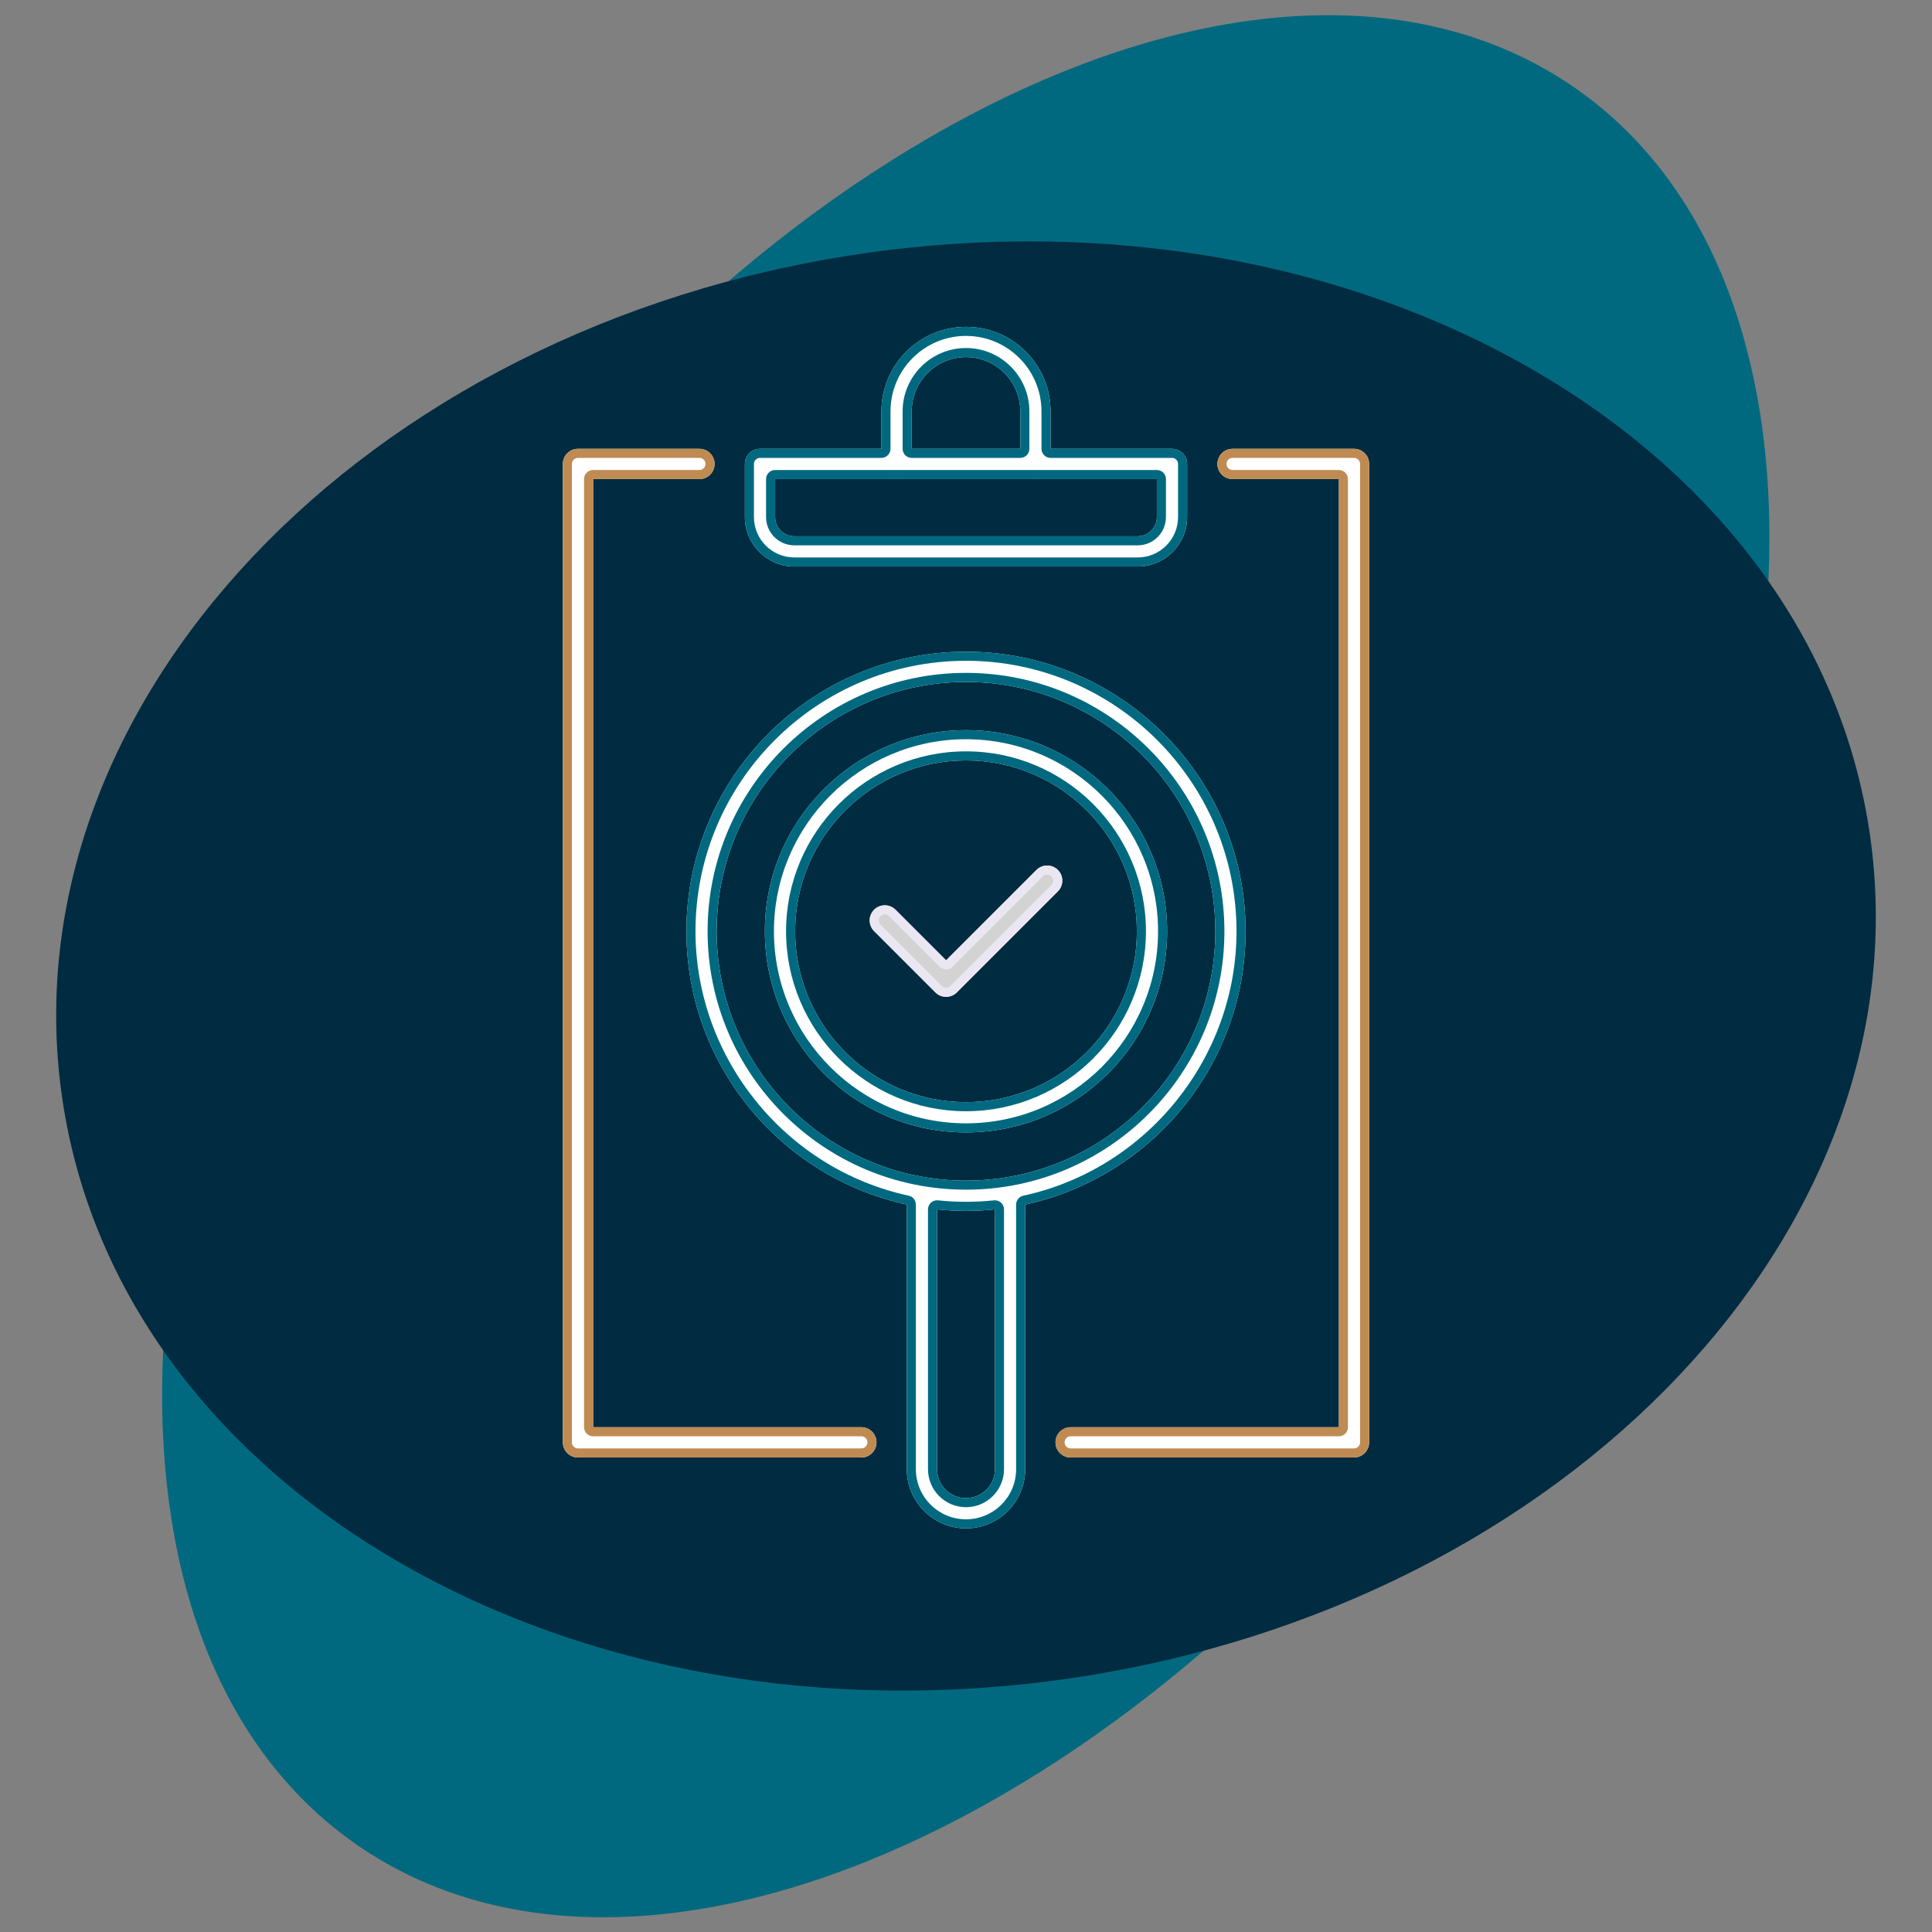
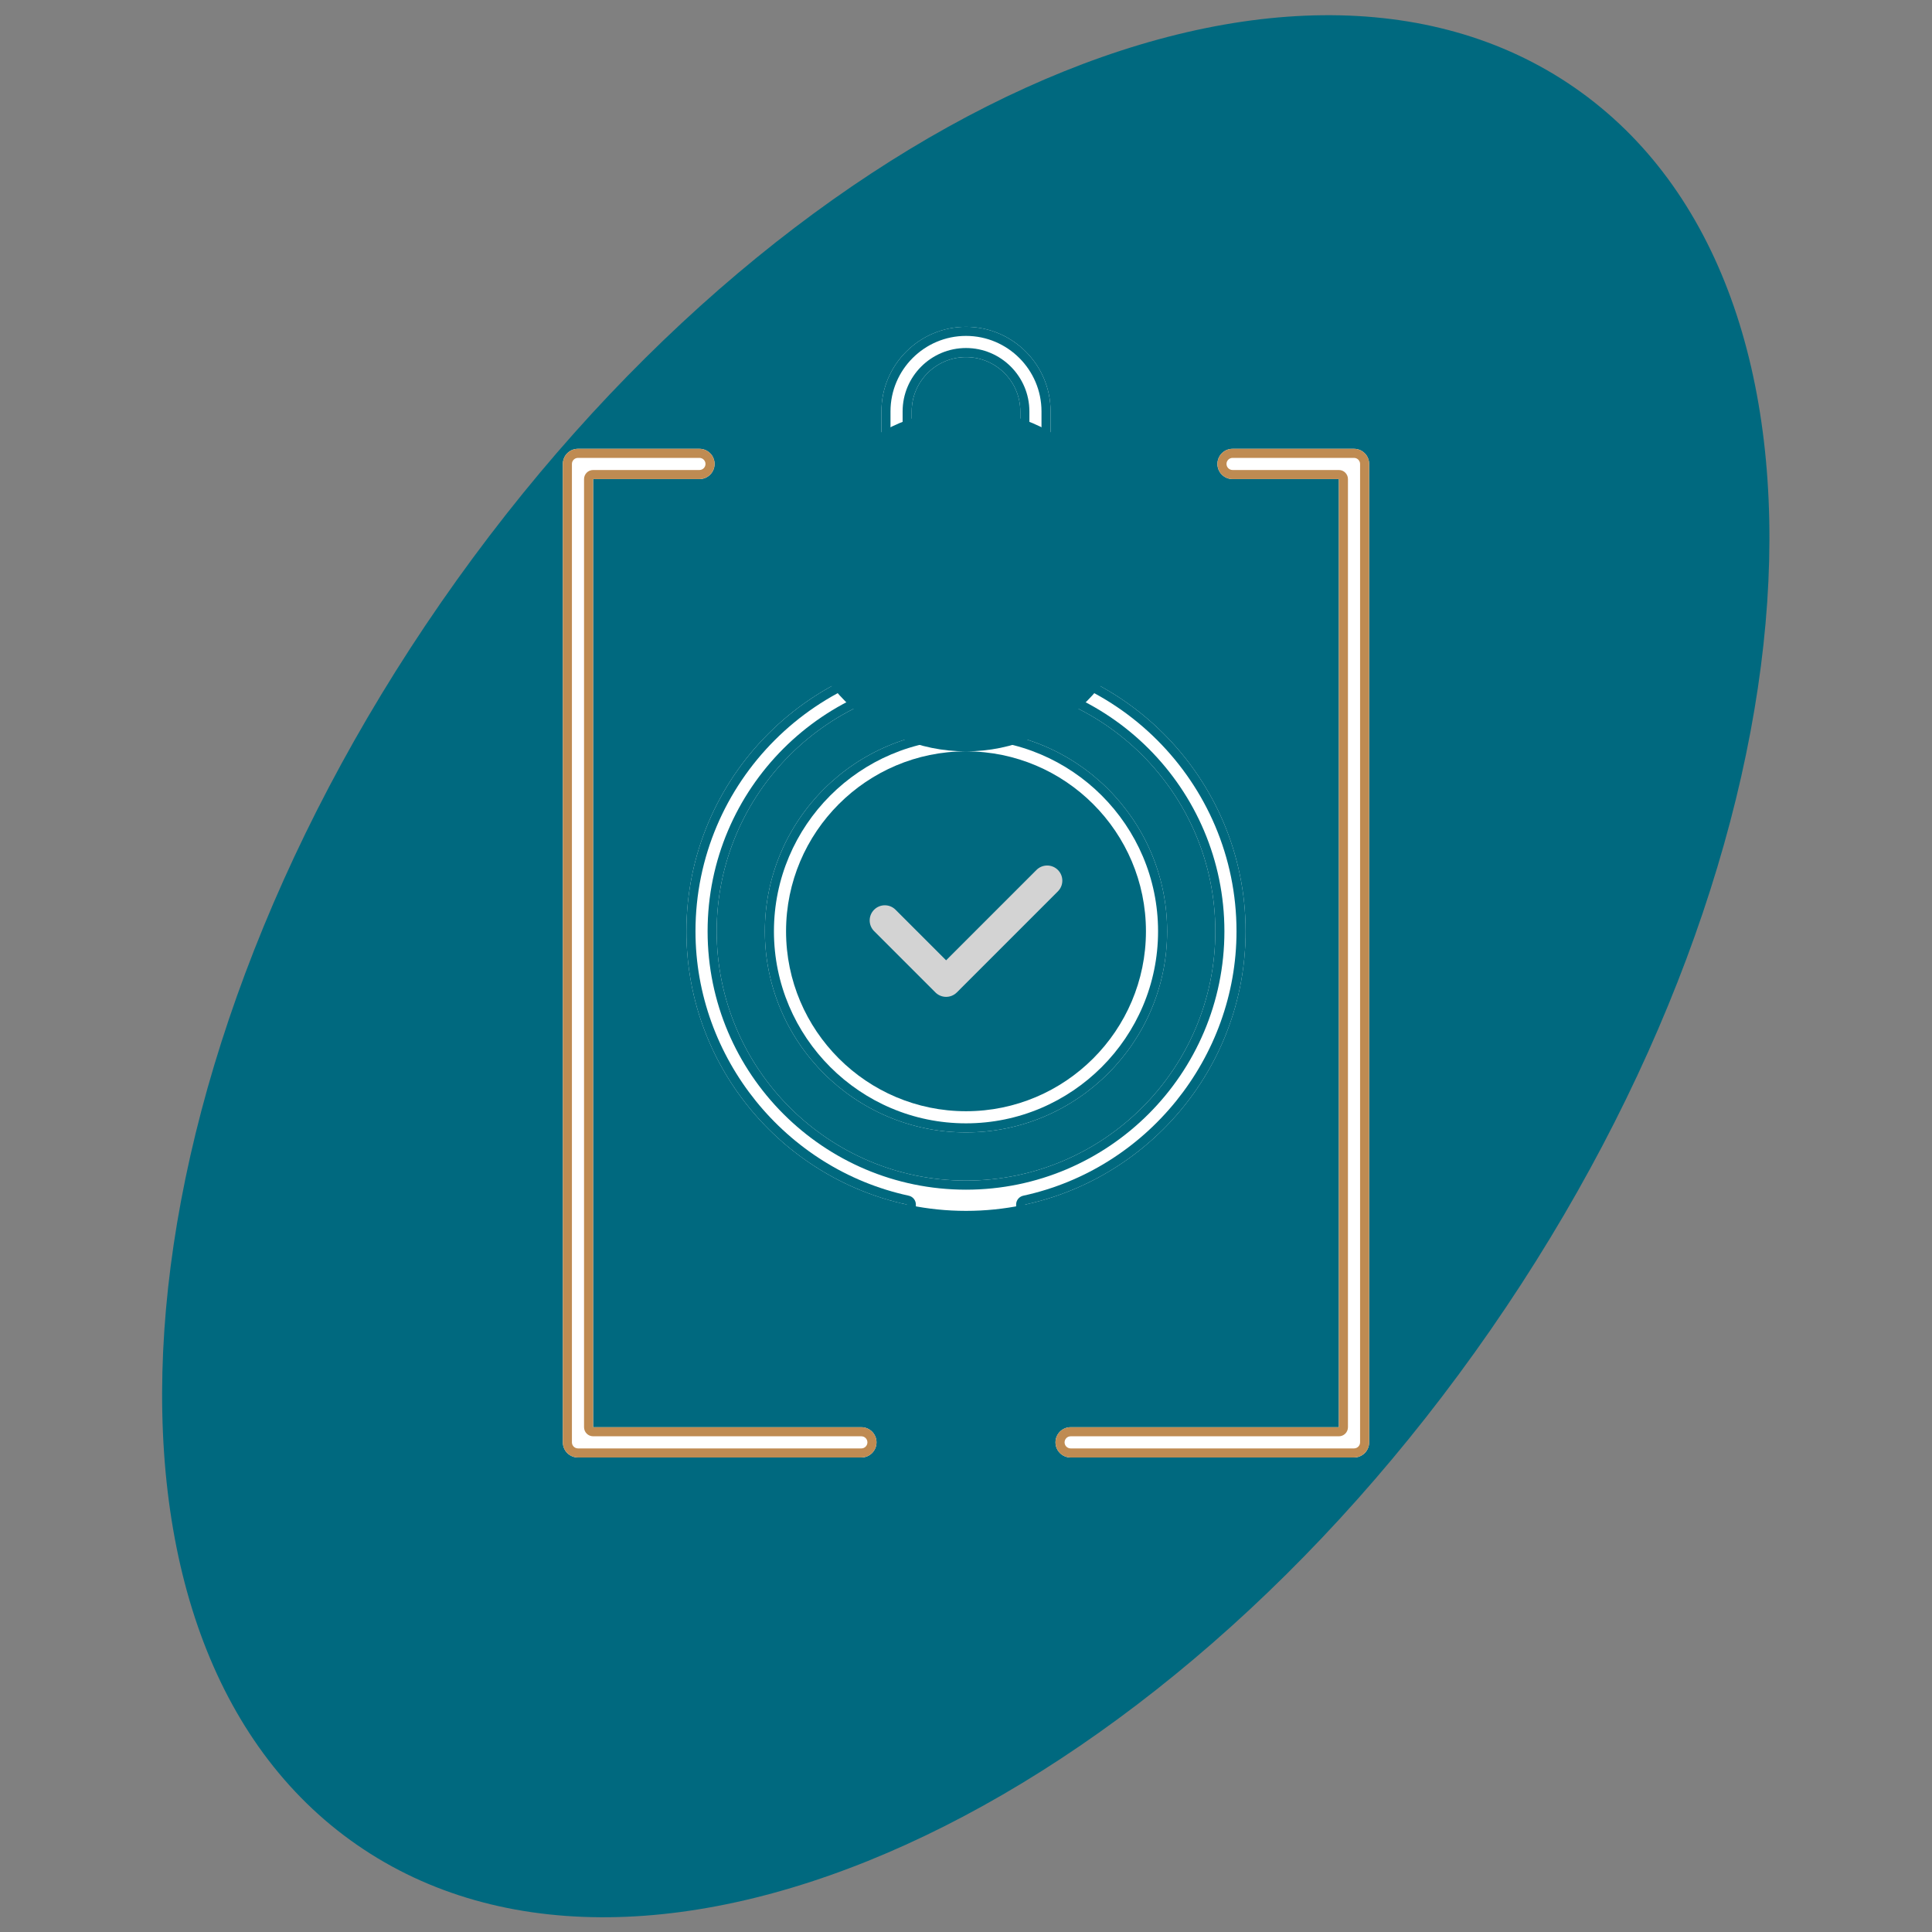
<svg xmlns="http://www.w3.org/2000/svg" width="100%" height="100%" viewBox="0 0 256 256" xml:space="preserve" style="fill-rule:evenodd;clip-rule:evenodd;stroke-linejoin:round;stroke-miterlimit:2;">
  <rect x="0" y="0" width="256" height="256" fill="#808080" stroke="none" />
  <g>
    <path d="M197.509,176.219c-44.525,64.252 -111.832,94.825 -150.212,68.23c-38.379,-26.595 -33.39,-100.353 11.134,-164.605c44.524,-64.253 111.832,-94.826 150.211,-68.231c38.38,26.596 33.391,100.353 -11.133,164.606Z" style="fill:#00697f;" />
-     <path d="M114.146,33.62c-66.09,9.702 -113.539,59.869 -105.893,111.958c7.647,52.09 67.511,86.503 133.601,76.802c66.09,-9.702 113.539,-59.869 105.893,-111.958c-7.647,-52.09 -67.511,-86.503 -133.601,-76.802Z" style="fill:#002b41;" />
    <g>
      <g>
        <g>
          <path d="M114.134,189.113l-35.541,0l-0,-125.631l14.085,-0c1.109,-0 2.007,-0.898 2.007,-2.007c-0,-1.108 -0.898,-2.006 -2.007,-2.006l-16.092,-0c-1.108,-0 -2.006,0.898 -2.006,2.006l-0,129.644c-0,1.108 0.898,2.006 2.006,2.006l37.548,0c1.109,0 2.007,-0.898 2.007,-2.006c-0,-1.108 -0.898,-2.006 -2.007,-2.006Z" style="fill:#fff;fill-rule:nonzero;" />
        </g>
      </g>
      <g>
        <g>
          <path d="M179.414,59.469l-16.092,-0c-1.109,-0 -2.007,0.898 -2.007,2.006c0,1.109 0.898,2.007 2.007,2.007l14.085,-0l0,125.63l-35.541,0c-1.109,0 -2.007,0.899 -2.007,2.007c0,1.108 0.898,2.006 2.007,2.006l37.548,0c1.108,0 2.006,-0.898 2.006,-2.006l0,-129.644c0,-1.108 -0.898,-2.006 -2.006,-2.006Z" style="fill:#fff;fill-rule:nonzero;" />
        </g>
      </g>
      <g>
        <g>
          <g>
            <path d="M114.134,189.113l-35.541,0l-0,-125.631l14.085,-0c1.109,-0 2.007,-0.898 2.007,-2.007c-0,-1.108 -0.898,-2.006 -2.007,-2.006l-16.092,-0c-1.108,-0 -2.006,0.898 -2.006,2.006l-0,129.644c-0,1.108 0.898,2.006 2.006,2.006l37.548,0c1.109,0 2.007,-0.898 2.007,-2.006c-0,-1.108 -0.898,-2.006 -2.007,-2.006Zm0,2.809l-37.548,0c-0.442,0 -0.803,-0.359 -0.803,-0.802l0,-129.645c0,-0.443 0.361,-0.802 0.803,-0.802l16.092,-0c0.442,-0 0.803,0.359 0.803,0.802c-0,0.443 -0.361,0.803 -0.803,0.803l-14.085,-0c-0.665,-0 -1.204,0.539 -1.204,1.204l-0,125.63c-0,0.665 0.539,1.204 1.204,1.204l35.541,0c0.442,0 0.803,0.36 0.803,0.803c-0,0.443 -0.36,0.803 -0.803,0.803Z" style="fill:#bf8b52;fill-rule:nonzero;" />
          </g>
        </g>
      </g>
      <g>
        <g>
          <g>
            <path d="M179.414,59.469l-16.092,-0c-1.109,-0 -2.007,0.898 -2.007,2.006c0,1.109 0.898,2.007 2.007,2.007l14.085,-0l0,125.63l-35.541,0c-1.109,0 -2.007,0.899 -2.007,2.007c0,1.108 0.898,2.006 2.007,2.006l37.548,0c1.108,0 2.006,-0.898 2.006,-2.006l0,-129.644c0,-1.108 -0.898,-2.006 -2.006,-2.006Zm0.803,131.651c-0,0.443 -0.361,0.802 -0.803,0.802l-37.548,0c-0.442,0 -0.803,-0.359 -0.803,-0.802c0,-0.443 0.361,-0.803 0.803,-0.803l35.541,0c0.665,0 1.204,-0.539 1.204,-1.204l0,-125.631c0,-0.665 -0.539,-1.204 -1.204,-1.204l-14.085,-0c-0.442,-0 -0.803,-0.36 -0.803,-0.803c0,-0.443 0.361,-0.802 0.803,-0.802l16.092,-0c0.442,-0 0.803,0.359 0.803,0.802l-0,129.645Z" style="fill:#bf8b52;fill-rule:nonzero;" />
          </g>
        </g>
      </g>
      <g>
        <g>
-           <path d="M155.296,59.469l-54.592,-0c-1.108,-0 -2.006,0.898 -2.006,2.006l-0,7.042c-0,3.613 2.939,6.551 6.551,6.551l45.502,0c3.612,0 6.551,-2.938 6.551,-6.551l0,-7.042c0,-1.108 -0.898,-2.006 -2.006,-2.006Zm-2.007,9.049c0,1.399 -1.139,2.538 -2.538,2.538l-45.502,-0c-1.399,-0 -2.538,-1.139 -2.538,-2.538l-0,-5.035l50.578,-0l0,5.035Z" style="fill:#fff;fill-rule:nonzero;" />
-         </g>
+           </g>
      </g>
      <g>
        <g>
          <path d="M128,43.306c-6.18,-0 -11.208,5.028 -11.208,11.208l-0,6.962c-0,1.108 0.898,2.007 2.006,2.007c1.109,-0 2.007,-0.899 2.007,-2.007l-0,-6.962c-0,-3.967 3.227,-7.195 7.195,-7.195c3.968,-0 7.195,3.227 7.195,7.195l0,6.962c0,1.108 0.898,2.007 2.007,2.007c1.108,-0 2.006,-0.899 2.006,-2.007l0,-6.962c0,-6.181 -5.028,-11.208 -11.208,-11.208Z" style="fill:#fff;fill-rule:nonzero;" />
        </g>
      </g>
      <g>
        <g>
          <path d="M128,96.748c-14.696,0 -26.653,11.956 -26.653,26.652c0,14.697 11.957,26.652 26.653,26.652c14.696,0 26.653,-11.955 26.653,-26.652c-0,-14.696 -11.957,-26.652 -26.653,-26.652Zm0,49.291c-12.484,0 -22.64,-10.155 -22.64,-22.639c0,-12.484 10.156,-22.639 22.64,-22.639c12.484,0 22.64,10.155 22.64,22.639c-0,12.484 -10.156,22.639 -22.64,22.639Z" style="fill:#fff;fill-rule:nonzero;" />
        </g>
      </g>
      <g>
        <g>
          <path d="M128,86.351c-20.429,0 -37.048,16.62 -37.048,37.048c-0,20.429 16.62,37.048 37.048,37.048c20.429,0 37.049,-16.619 37.049,-37.048c-0,-20.428 -16.62,-37.048 -37.049,-37.048Zm0,70.084c-18.216,0 -33.035,-14.82 -33.035,-33.035c-0,-18.215 14.819,-33.035 33.035,-33.035c18.216,-0 33.036,14.82 33.036,33.035c-0,18.215 -14.82,33.035 -33.036,33.035Z" style="fill:#fff;fill-rule:nonzero;" />
        </g>
      </g>
      <g>
        <g>
-           <path d="M133.84,156.435c-1.109,0 -2.007,0.898 -2.007,2.007l0,36.232c0,2.114 -1.72,3.833 -3.833,3.833c-2.113,-0 -3.833,-1.72 -3.833,-3.833l-0,-36.232c-0,-1.109 -0.898,-2.007 -2.007,-2.007c-1.108,0 -2.006,0.898 -2.006,2.007l-0,36.232c-0,4.327 3.519,7.846 7.846,7.846c4.327,-0 7.846,-3.52 7.846,-7.846l0,-36.232c0,-1.109 -0.898,-2.007 -2.006,-2.007Z" style="fill:#fff;fill-rule:nonzero;" />
-         </g>
+           </g>
      </g>
      <g>
        <g>
          <g>
            <path d="M120.805,60.673l14.39,-0c0.665,-0 1.204,-0.54 1.204,-1.204l0,-4.956c0,-4.631 -3.768,-8.399 -8.399,-8.399c-4.631,0 -8.399,3.768 -8.399,8.399l-0,4.956c-0,0.665 0.539,1.204 1.204,1.204Zm-0,-6.16c-0,-3.967 3.227,-7.195 7.195,-7.195c3.968,0 7.195,3.227 7.195,7.195l0,4.956l-14.39,-0l-0,-4.956Z" style="fill:#00697f;fill-rule:nonzero;" />
            <path d="M155.296,59.469l-16.088,-0l0,-4.956c0,-6.18 -5.028,-11.208 -11.208,-11.208c-6.18,0 -11.208,5.028 -11.208,11.208l-0,4.956l-16.088,-0c-1.108,-0 -2.006,0.898 -2.006,2.006l-0,7.042c-0,3.613 2.939,6.551 6.551,6.551l45.502,0c3.612,0 6.551,-2.938 6.551,-6.551l0,-7.042c0,-1.108 -0.898,-2.006 -2.006,-2.006Zm0.802,9.049c0,2.949 -2.399,5.347 -5.347,5.347l-45.502,0c-2.948,0 -5.347,-2.399 -5.347,-5.347l-0,-7.042c-0,-0.443 0.36,-0.803 0.802,-0.803l16.088,0c0.664,0 1.204,-0.539 1.204,-1.203l-0,-4.956c-0,-5.516 4.488,-10.004 10.004,-10.004c5.516,-0 10.004,4.488 10.004,10.004l0,4.956c0,0.664 0.54,1.203 1.204,1.203l16.088,0c0.442,0 0.802,0.36 0.802,0.803l0,7.042Z" style="fill:#00697f;fill-rule:nonzero;" />
            <path d="M153.289,62.278l-50.578,-0c-0.665,-0 -1.204,0.539 -1.204,1.204l-0,5.035c-0,2.064 1.679,3.742 3.742,3.742l45.502,0c2.063,0 3.742,-1.678 3.742,-3.742l0,-5.035c0,-0.665 -0.539,-1.204 -1.204,-1.204Zm0,6.24c0,1.399 -1.139,2.538 -2.538,2.538l-45.502,-0c-1.399,-0 -2.538,-1.139 -2.538,-2.538l-0,-5.035l50.578,-0l0,5.035Z" style="fill:#00697f;fill-rule:nonzero;" />
          </g>
        </g>
        <g>
          <g>
            <path d="M128,96.748c-14.696,0 -26.653,11.956 -26.653,26.652c0,14.697 11.957,26.652 26.653,26.652c14.696,0 26.653,-11.955 26.653,-26.652c-0,-14.696 -11.957,-26.652 -26.653,-26.652Zm0,52.1c-14.033,0 -25.449,-11.416 -25.449,-25.448c0,-14.032 11.416,-25.448 25.449,-25.448c14.033,-0 25.449,11.416 25.449,25.448c-0,14.032 -11.416,25.448 -25.449,25.448Z" style="fill:#00697f;fill-rule:nonzero;" />
-             <path d="M128,99.557c-13.147,0 -23.844,10.696 -23.844,23.843c0,13.148 10.697,23.843 23.844,23.843c13.147,0 23.844,-10.695 23.844,-23.843c-0,-13.147 -10.697,-23.843 -23.844,-23.843Zm0,46.482c-12.484,0 -22.64,-10.155 -22.64,-22.639c0,-12.484 10.156,-22.639 22.64,-22.639c12.484,0 22.64,10.155 22.64,22.639c-0,12.484 -10.156,22.639 -22.64,22.639Z" style="fill:#00697f;fill-rule:nonzero;" />
+             <path d="M128,99.557c-13.147,0 -23.844,10.696 -23.844,23.843c0,13.148 10.697,23.843 23.844,23.843c13.147,0 23.844,-10.695 23.844,-23.843c-0,-13.147 -10.697,-23.843 -23.844,-23.843Zc-12.484,0 -22.64,-10.155 -22.64,-22.639c0,-12.484 10.156,-22.639 22.64,-22.639c12.484,0 22.64,10.155 22.64,22.639c-0,12.484 -10.156,22.639 -22.64,22.639Z" style="fill:#00697f;fill-rule:nonzero;" />
          </g>
        </g>
        <g>
          <g>
-             <path d="M131.833,159.047c-0.041,-0 -0.082,0.002 -0.123,0.006c-1.226,0.126 -2.475,0.191 -3.71,0.191c-1.235,0 -2.483,-0.064 -3.71,-0.191c-0.041,-0.004 -0.082,-0.006 -0.123,-0.006c-0.296,-0 -0.585,0.109 -0.807,0.31c-0.253,0.228 -0.397,0.553 -0.397,0.894l-0,34.423c-0,2.777 2.259,5.036 5.037,5.036c2.778,-0 5.037,-2.259 5.037,-5.036l0,-34.423c0,-0.341 -0.144,-0.666 -0.397,-0.894c-0.222,-0.2 -0.511,-0.31 -0.807,-0.31Zm0,35.627c0,2.113 -1.72,3.832 -3.833,3.832c-2.113,0 -3.833,-1.72 -3.833,-3.832l-0,-34.423c1.26,0.13 2.539,0.197 3.833,0.197c1.294,0 2.573,-0.066 3.833,-0.197l0,34.423Z" style="fill:#00697f;fill-rule:nonzero;" />
            <path d="M128,89.16c-18.88,0 -34.239,15.36 -34.239,34.239c-0,18.88 15.359,34.239 34.239,34.239c18.88,0 34.24,-15.359 34.24,-34.239c-0,-18.879 -15.36,-34.239 -34.24,-34.239Zm0,67.275c-18.216,0 -33.035,-14.82 -33.035,-33.035c-0,-18.215 14.819,-33.035 33.035,-33.035c18.216,-0 33.036,14.82 33.036,33.035c-0,18.215 -14.82,33.035 -33.036,33.035Z" style="fill:#00697f;fill-rule:nonzero;" />
            <path d="M128,86.351c-20.429,0 -37.048,16.62 -37.048,37.048c-0,17.738 12.529,32.603 29.202,36.212l-0,35.063c-0,4.326 3.519,7.845 7.846,7.845c4.327,0 7.846,-3.519 7.846,-7.845l0,-35.063c16.674,-3.609 29.203,-18.474 29.203,-36.212c-0,-20.428 -16.62,-37.048 -37.049,-37.048Zm7.592,72.084c-0.554,0.12 -0.95,0.61 -0.95,1.177l0,35.062c0,3.663 -2.98,6.642 -6.642,6.642c-3.662,-0 -6.642,-2.979 -6.642,-6.642l-0,-35.062c-0,-0.567 -0.395,-1.057 -0.95,-1.177c-16.371,-3.543 -28.253,-18.278 -28.253,-35.035c-0,-19.765 16.079,-35.844 35.844,-35.844c19.765,-0 35.845,16.079 35.845,35.844c0.001,16.757 -11.881,31.492 -28.252,35.035Z" style="fill:#00697f;fill-rule:nonzero;" />
          </g>
        </g>
      </g>
      <g>
        <g>
          <path d="M137.337,115.274l-11.972,11.972l-6.702,-6.703c-0.784,-0.784 -2.055,-0.784 -2.838,-0c-0.784,0.783 -0.784,2.054 0,2.837l8.122,8.122c0.376,0.376 0.886,0.587 1.419,0.587c0.533,0 1.042,-0.212 1.419,-0.587l13.39,-13.392c0.785,-0.784 0.785,-2.054 0,-2.837c-0.784,-0.783 -2.055,-0.783 -2.838,0.001Z" style="fill:#d3d3d3;fill-rule:nonzero;" />
        </g>
      </g>
      <g>
        <g>
          <g>
-             <path d="M138.756,114.685c-0.514,0 -1.028,0.196 -1.419,0.588l-11.973,11.972l-6.702,-6.703c-0.392,-0.392 -0.906,-0.587 -1.419,-0.587c-0.514,-0 -1.028,0.195 -1.419,0.587c-0.784,0.783 -0.784,2.054 -0,2.837l8.121,8.122c0.377,0.376 0.886,0.587 1.419,0.587c0.533,0 1.043,-0.212 1.419,-0.587l13.391,-13.392c0.784,-0.784 0.784,-2.054 -0,-2.837c-0.391,-0.391 -0.905,-0.587 -1.418,-0.587Zm0.567,2.574l-13.391,13.392c-0.151,0.151 -0.353,0.235 -0.567,0.235c-0.214,-0 -0.416,-0.084 -0.567,-0.235l-8.122,-8.122c-0.152,-0.151 -0.235,-0.353 -0.235,-0.567c-0,-0.214 0.083,-0.416 0.236,-0.568c0.151,-0.151 0.352,-0.234 0.567,-0.234c0.214,0 0.415,0.083 0.567,0.235l6.702,6.704c0.226,0.225 0.533,0.352 0.852,0.352c0.319,-0 0.625,-0.127 0.852,-0.352l11.972,-11.973c0.151,-0.151 0.352,-0.234 0.567,-0.234c0.214,-0 0.415,0.083 0.567,0.235c0.152,0.152 0.235,0.353 0.235,0.567c0,0.215 -0.083,0.414 -0.235,0.565Z" style="fill:#ebe7f2;fill-rule:nonzero;" />
-           </g>
+             </g>
        </g>
      </g>
    </g>
  </g>
</svg>